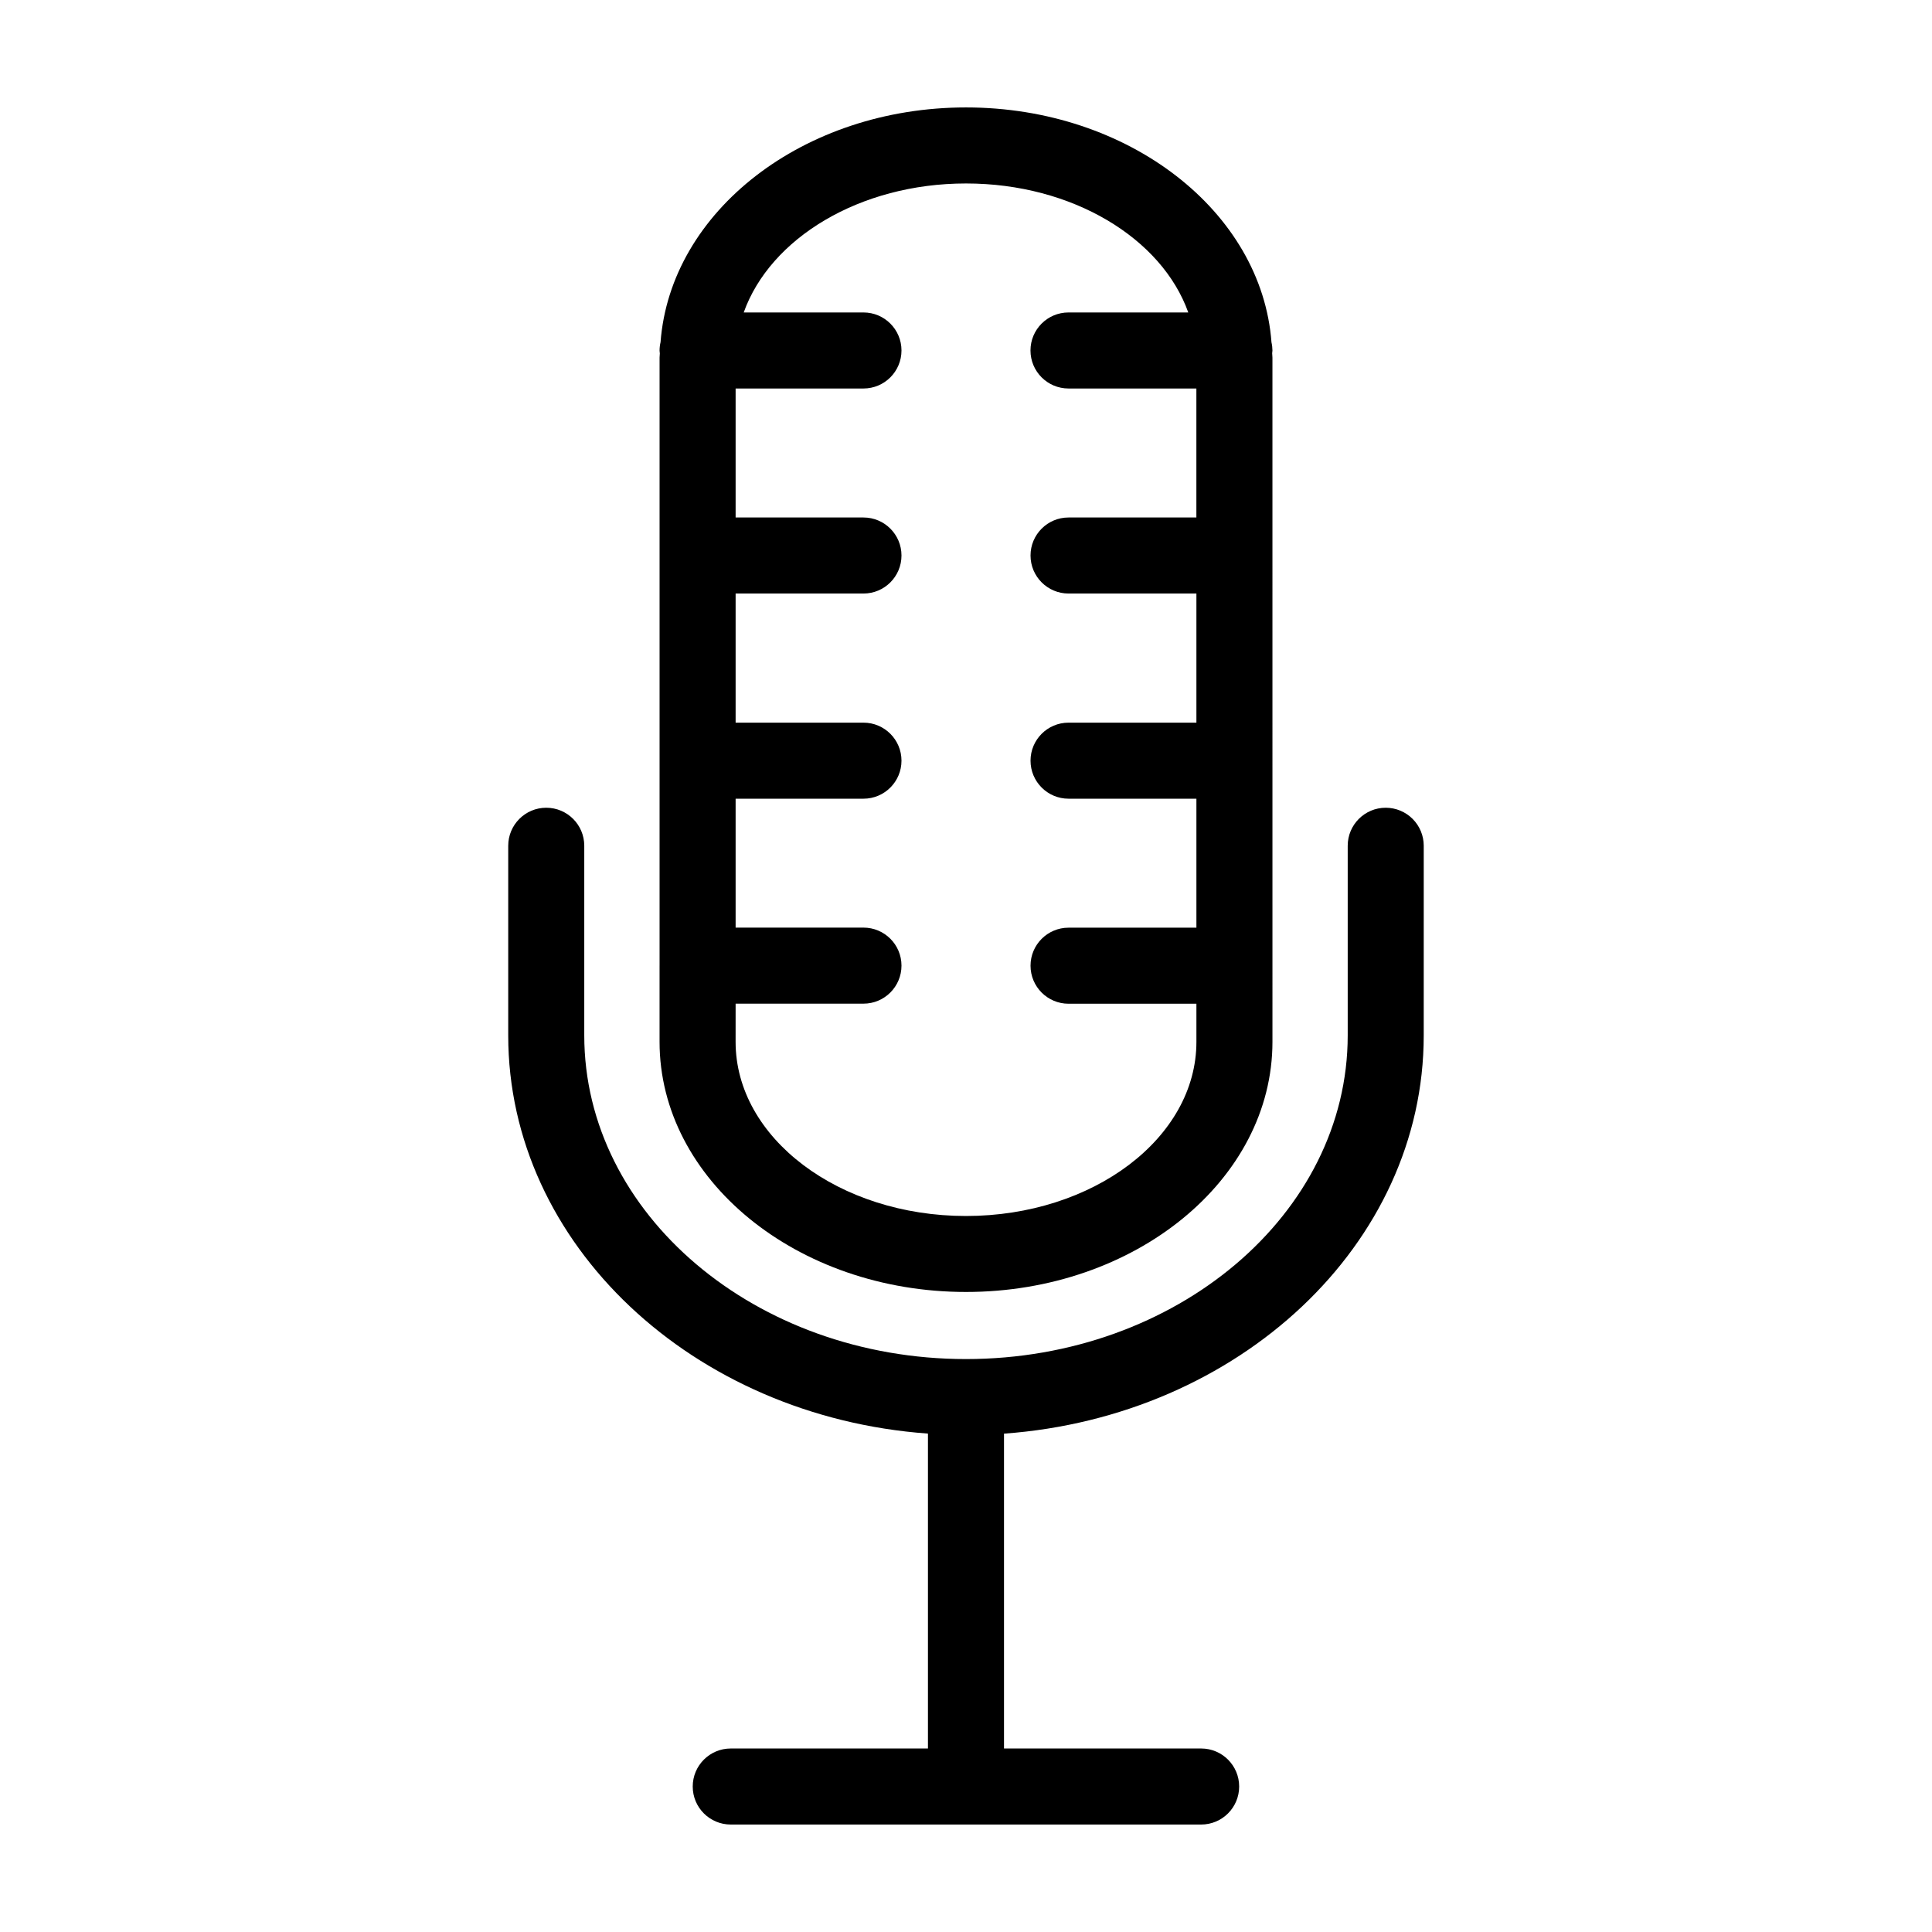
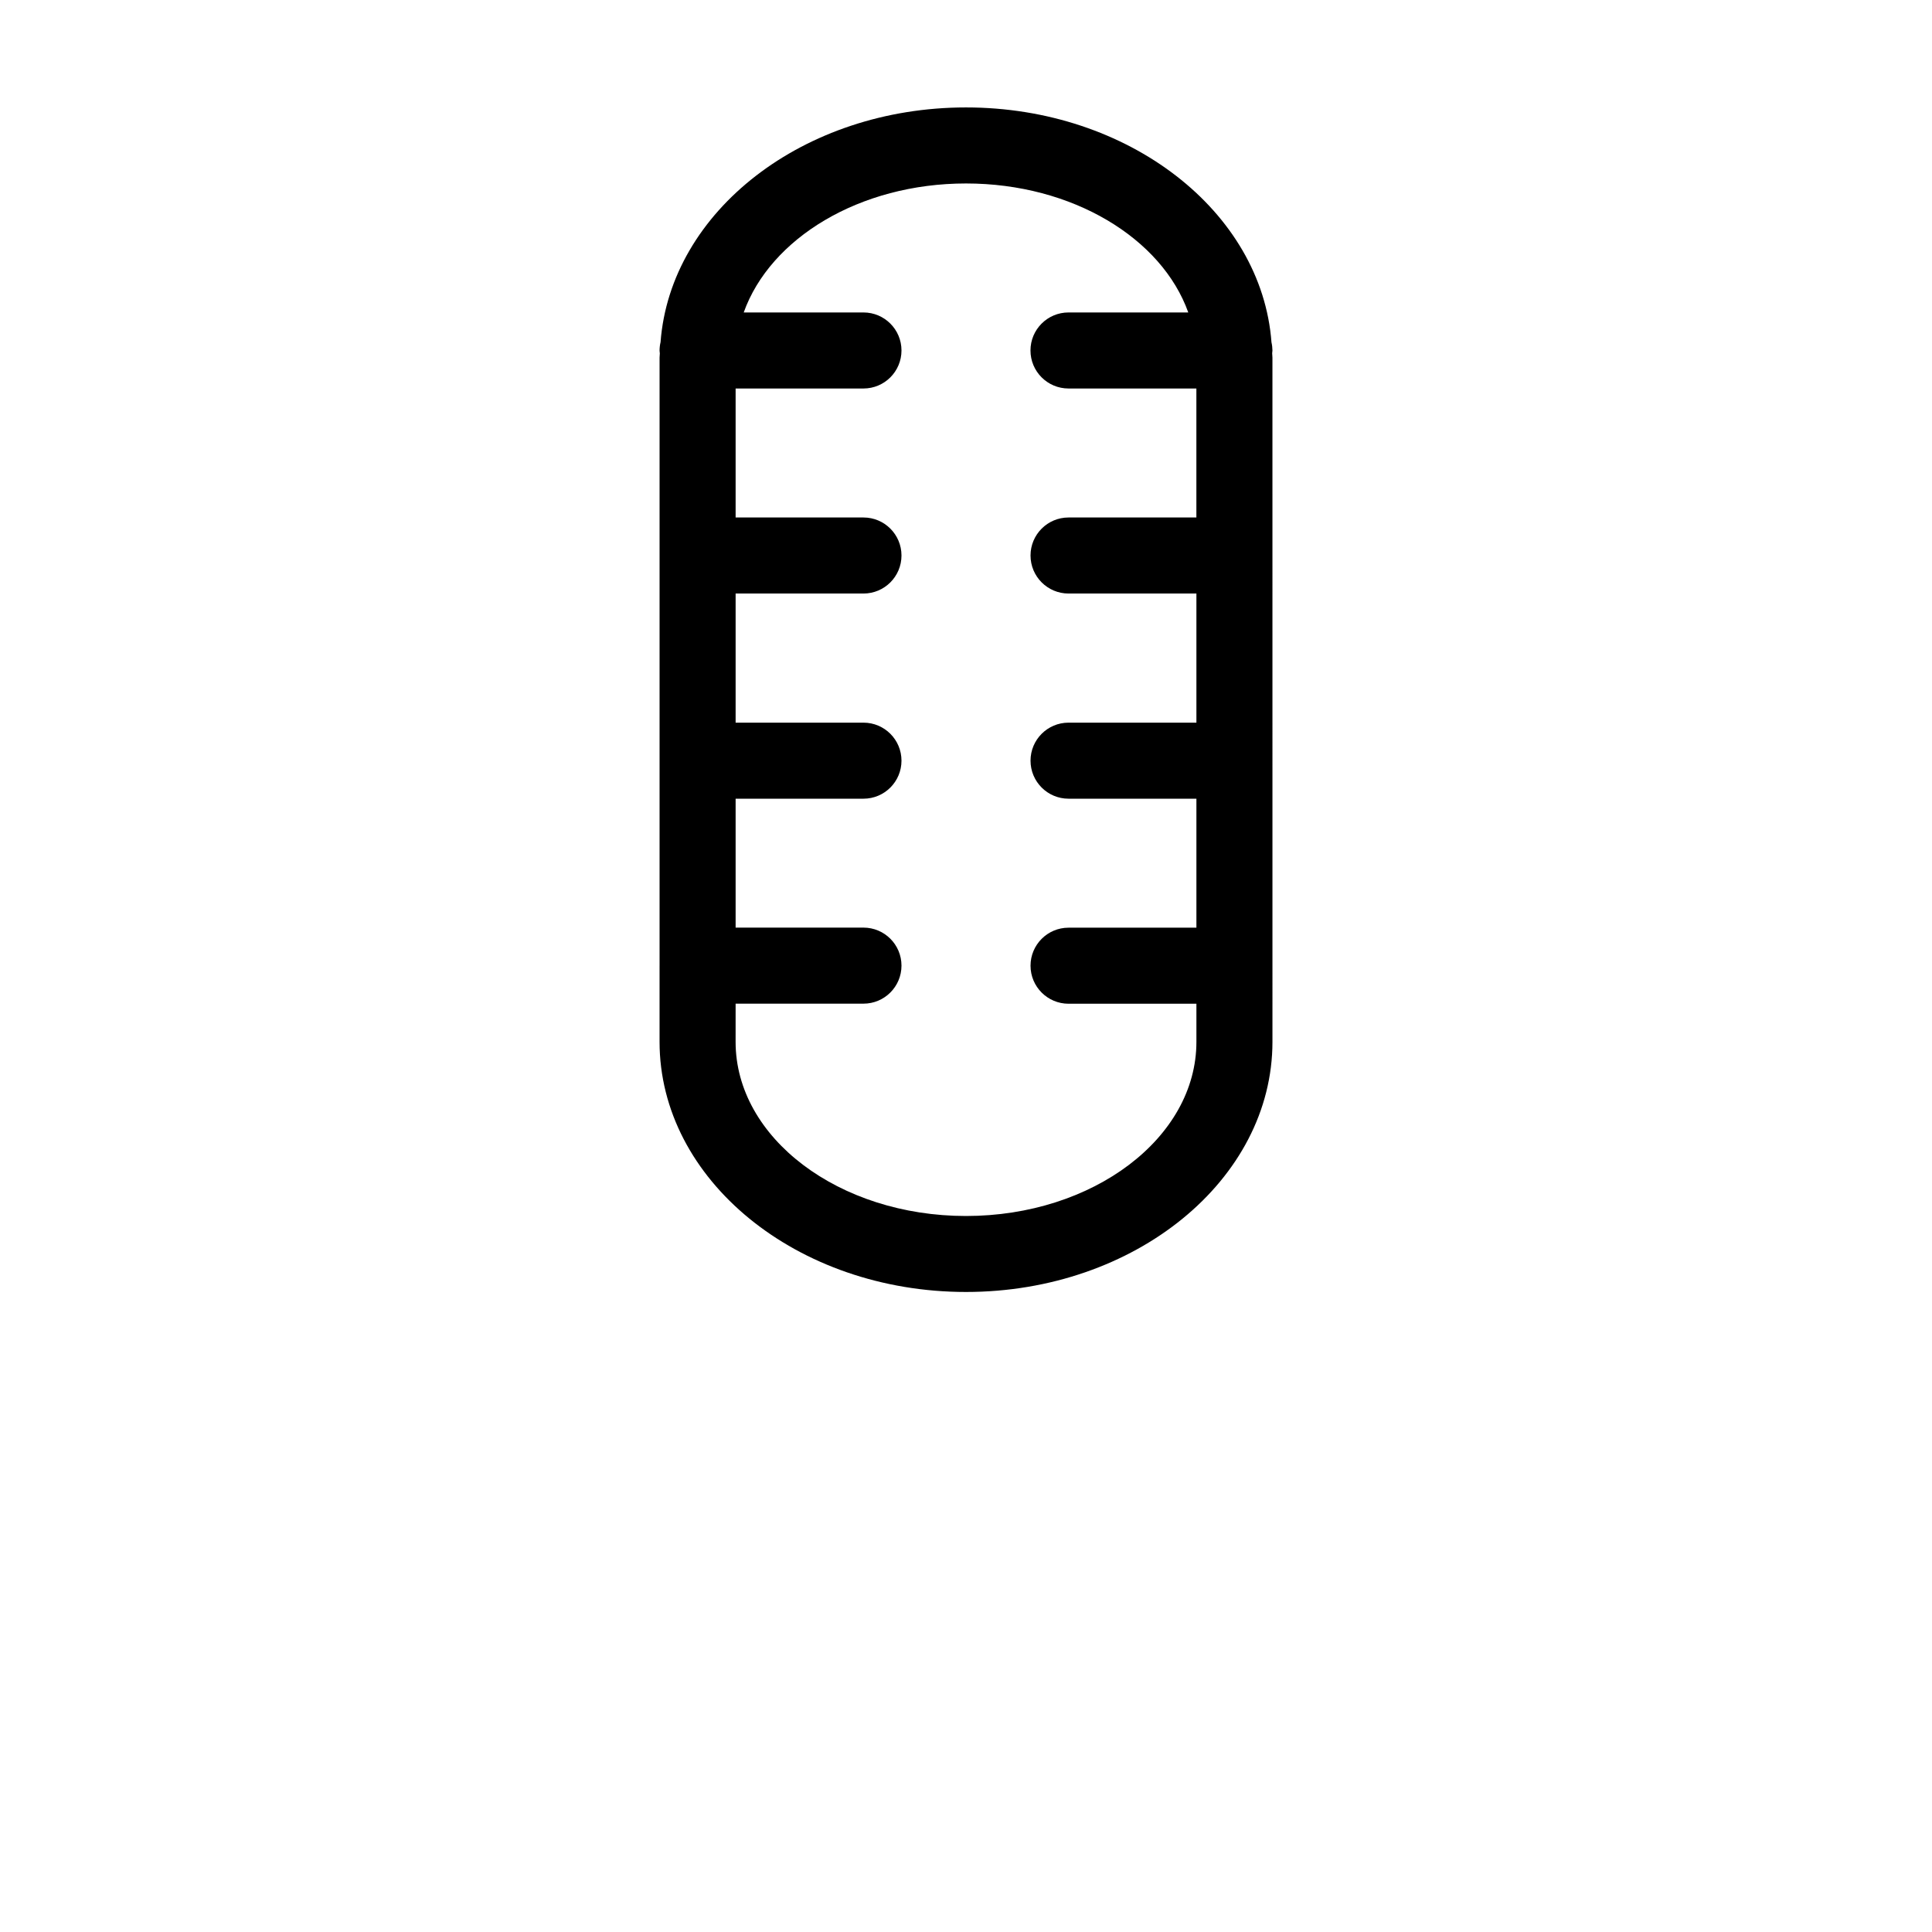
<svg xmlns="http://www.w3.org/2000/svg" fill="#000000" width="800px" height="800px" version="1.1" viewBox="144 144 512 512">
  <g>
    <path d="m318.79 399.9v20.184c0 36.562 36.426 66.301 81.211 66.301s81.211-29.727 81.211-66.301l-0.004-181.3c0-0.395-0.066-0.77-0.07-1.16 0-0.242 0.07-0.473 0.07-0.719v-0.004c-0.008-0.734-0.09-1.469-0.254-2.184-2.582-34.68-37.852-62.246-80.949-62.246-43.102 0-78.352 27.559-80.953 62.211-0.172 0.723-0.258 1.461-0.262 2.207 0 0.258 0.055 0.504 0.074 0.746 0 0.379-0.07 0.746-0.07 1.133v161.14zm81.215-207.28c28.215 0 51.891 14.531 58.898 34.184h-31.738c-5.566 0-10.078 4.512-10.078 10.074 0 5.566 4.512 10.078 10.078 10.078h33.887v34.184h-33.879c-5.562 0-10.074 4.512-10.074 10.074 0 5.566 4.512 10.078 10.074 10.078h33.887v34.219h-33.887c-5.562 0-10.074 4.512-10.074 10.074 0 5.566 4.512 10.078 10.074 10.078h33.887v34.184h-33.887c-5.562 0-10.074 4.512-10.074 10.074 0 5.566 4.512 10.078 10.074 10.078h33.887v10.105c0 25.449-27.387 46.148-61.059 46.148-33.668 0-61.059-20.703-61.059-46.148l0.004-10.125h33.883c5.562 0 10.074-4.512 10.074-10.078s-4.512-10.074-10.074-10.074h-33.883v-34.164h33.883c5.562 0 10.074-4.512 10.074-10.078 0-5.562-4.512-10.074-10.074-10.074h-33.883v-34.219h33.883c5.562 0 10.074-4.512 10.074-10.078 0-5.562-4.512-10.074-10.074-10.074h-33.883v-34.184h33.883c5.562 0 10.074-4.512 10.074-10.078 0-5.562-4.512-10.074-10.074-10.074h-31.738c7.019-19.656 30.699-34.184 58.914-34.184z" />
-     <path d="m511.23 358.06c-5.566 0-10.074 4.512-10.074 10.074v50.262c0 47.293-45.379 85.77-101.16 85.77-55.785 0-101.16-38.477-101.16-85.77v-50.262c0-5.562-4.512-10.074-10.078-10.074-5.562 0-10.074 4.512-10.074 10.074v50.262c0 55.418 49.047 101.04 111.23 105.52v83.453h-52.258c-5.566 0-10.078 4.512-10.078 10.078s4.512 10.074 10.078 10.074h124.66c5.562 0 10.074-4.508 10.074-10.074s-4.512-10.078-10.074-10.078h-52.246v-83.438c62.191-4.492 111.23-50.082 111.23-105.52l0.004-50.277c0-2.672-1.062-5.234-2.953-7.125s-4.453-2.949-7.125-2.949z" />
  </g>
</svg>